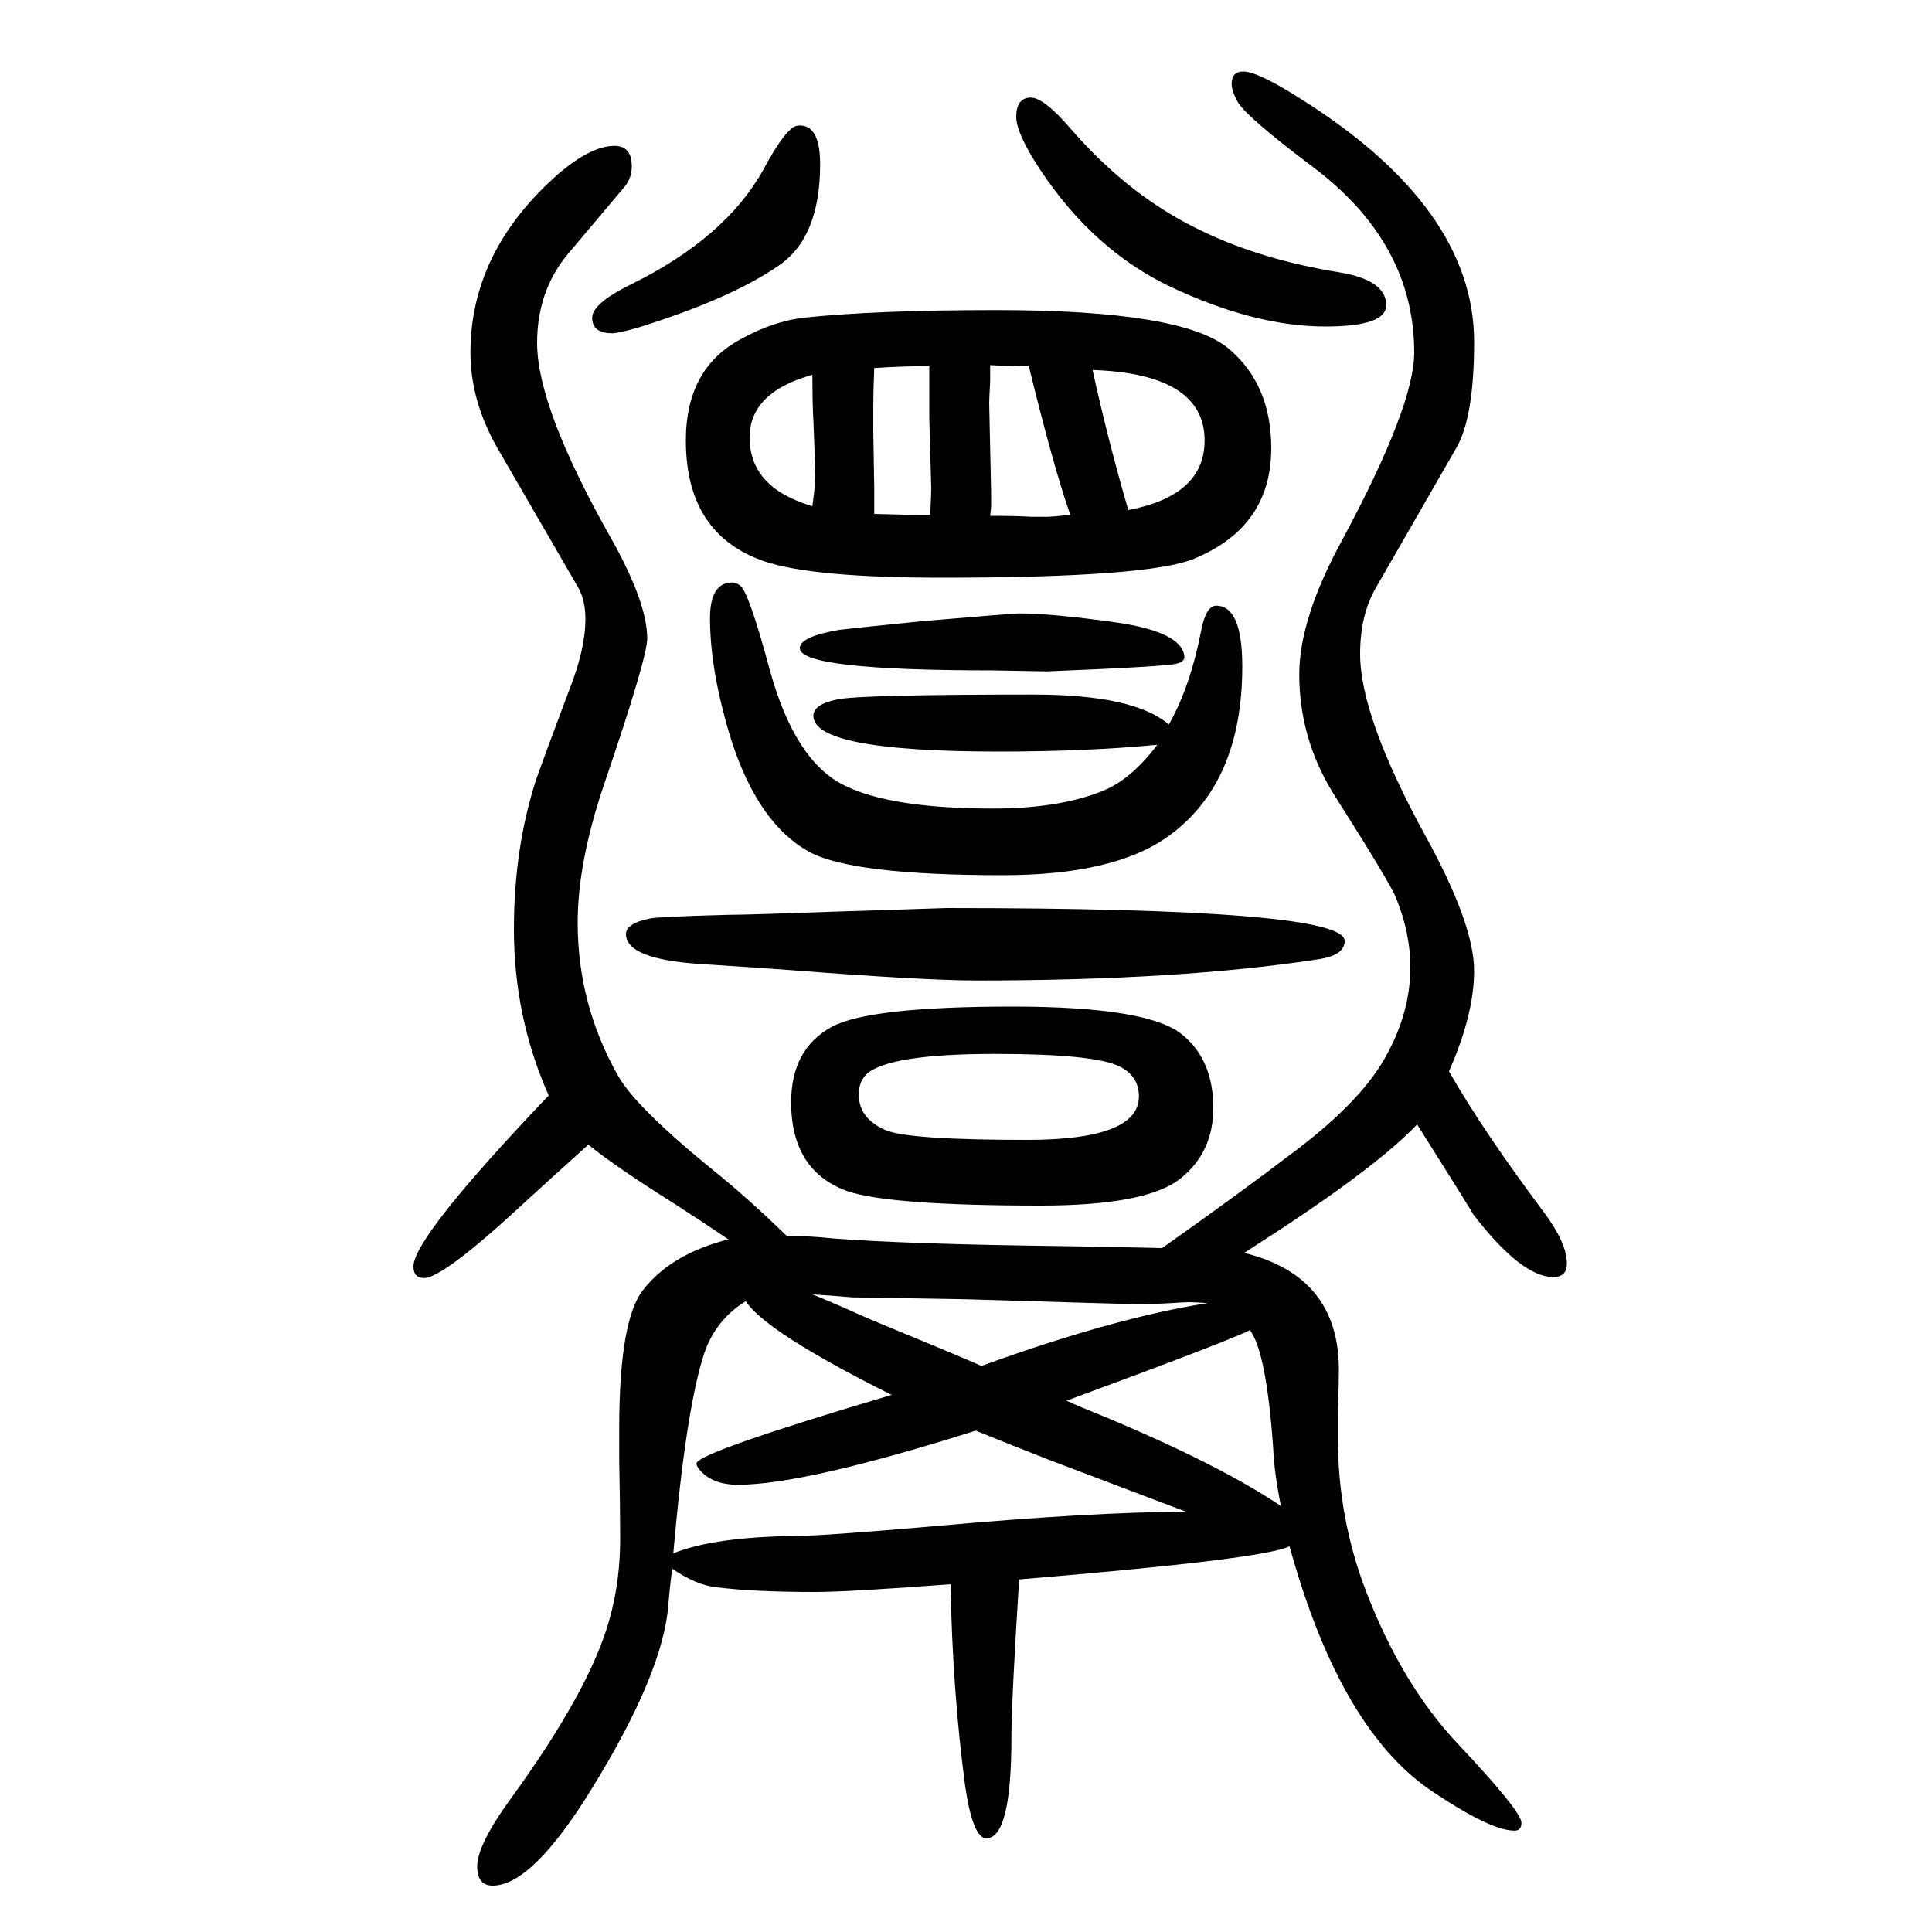
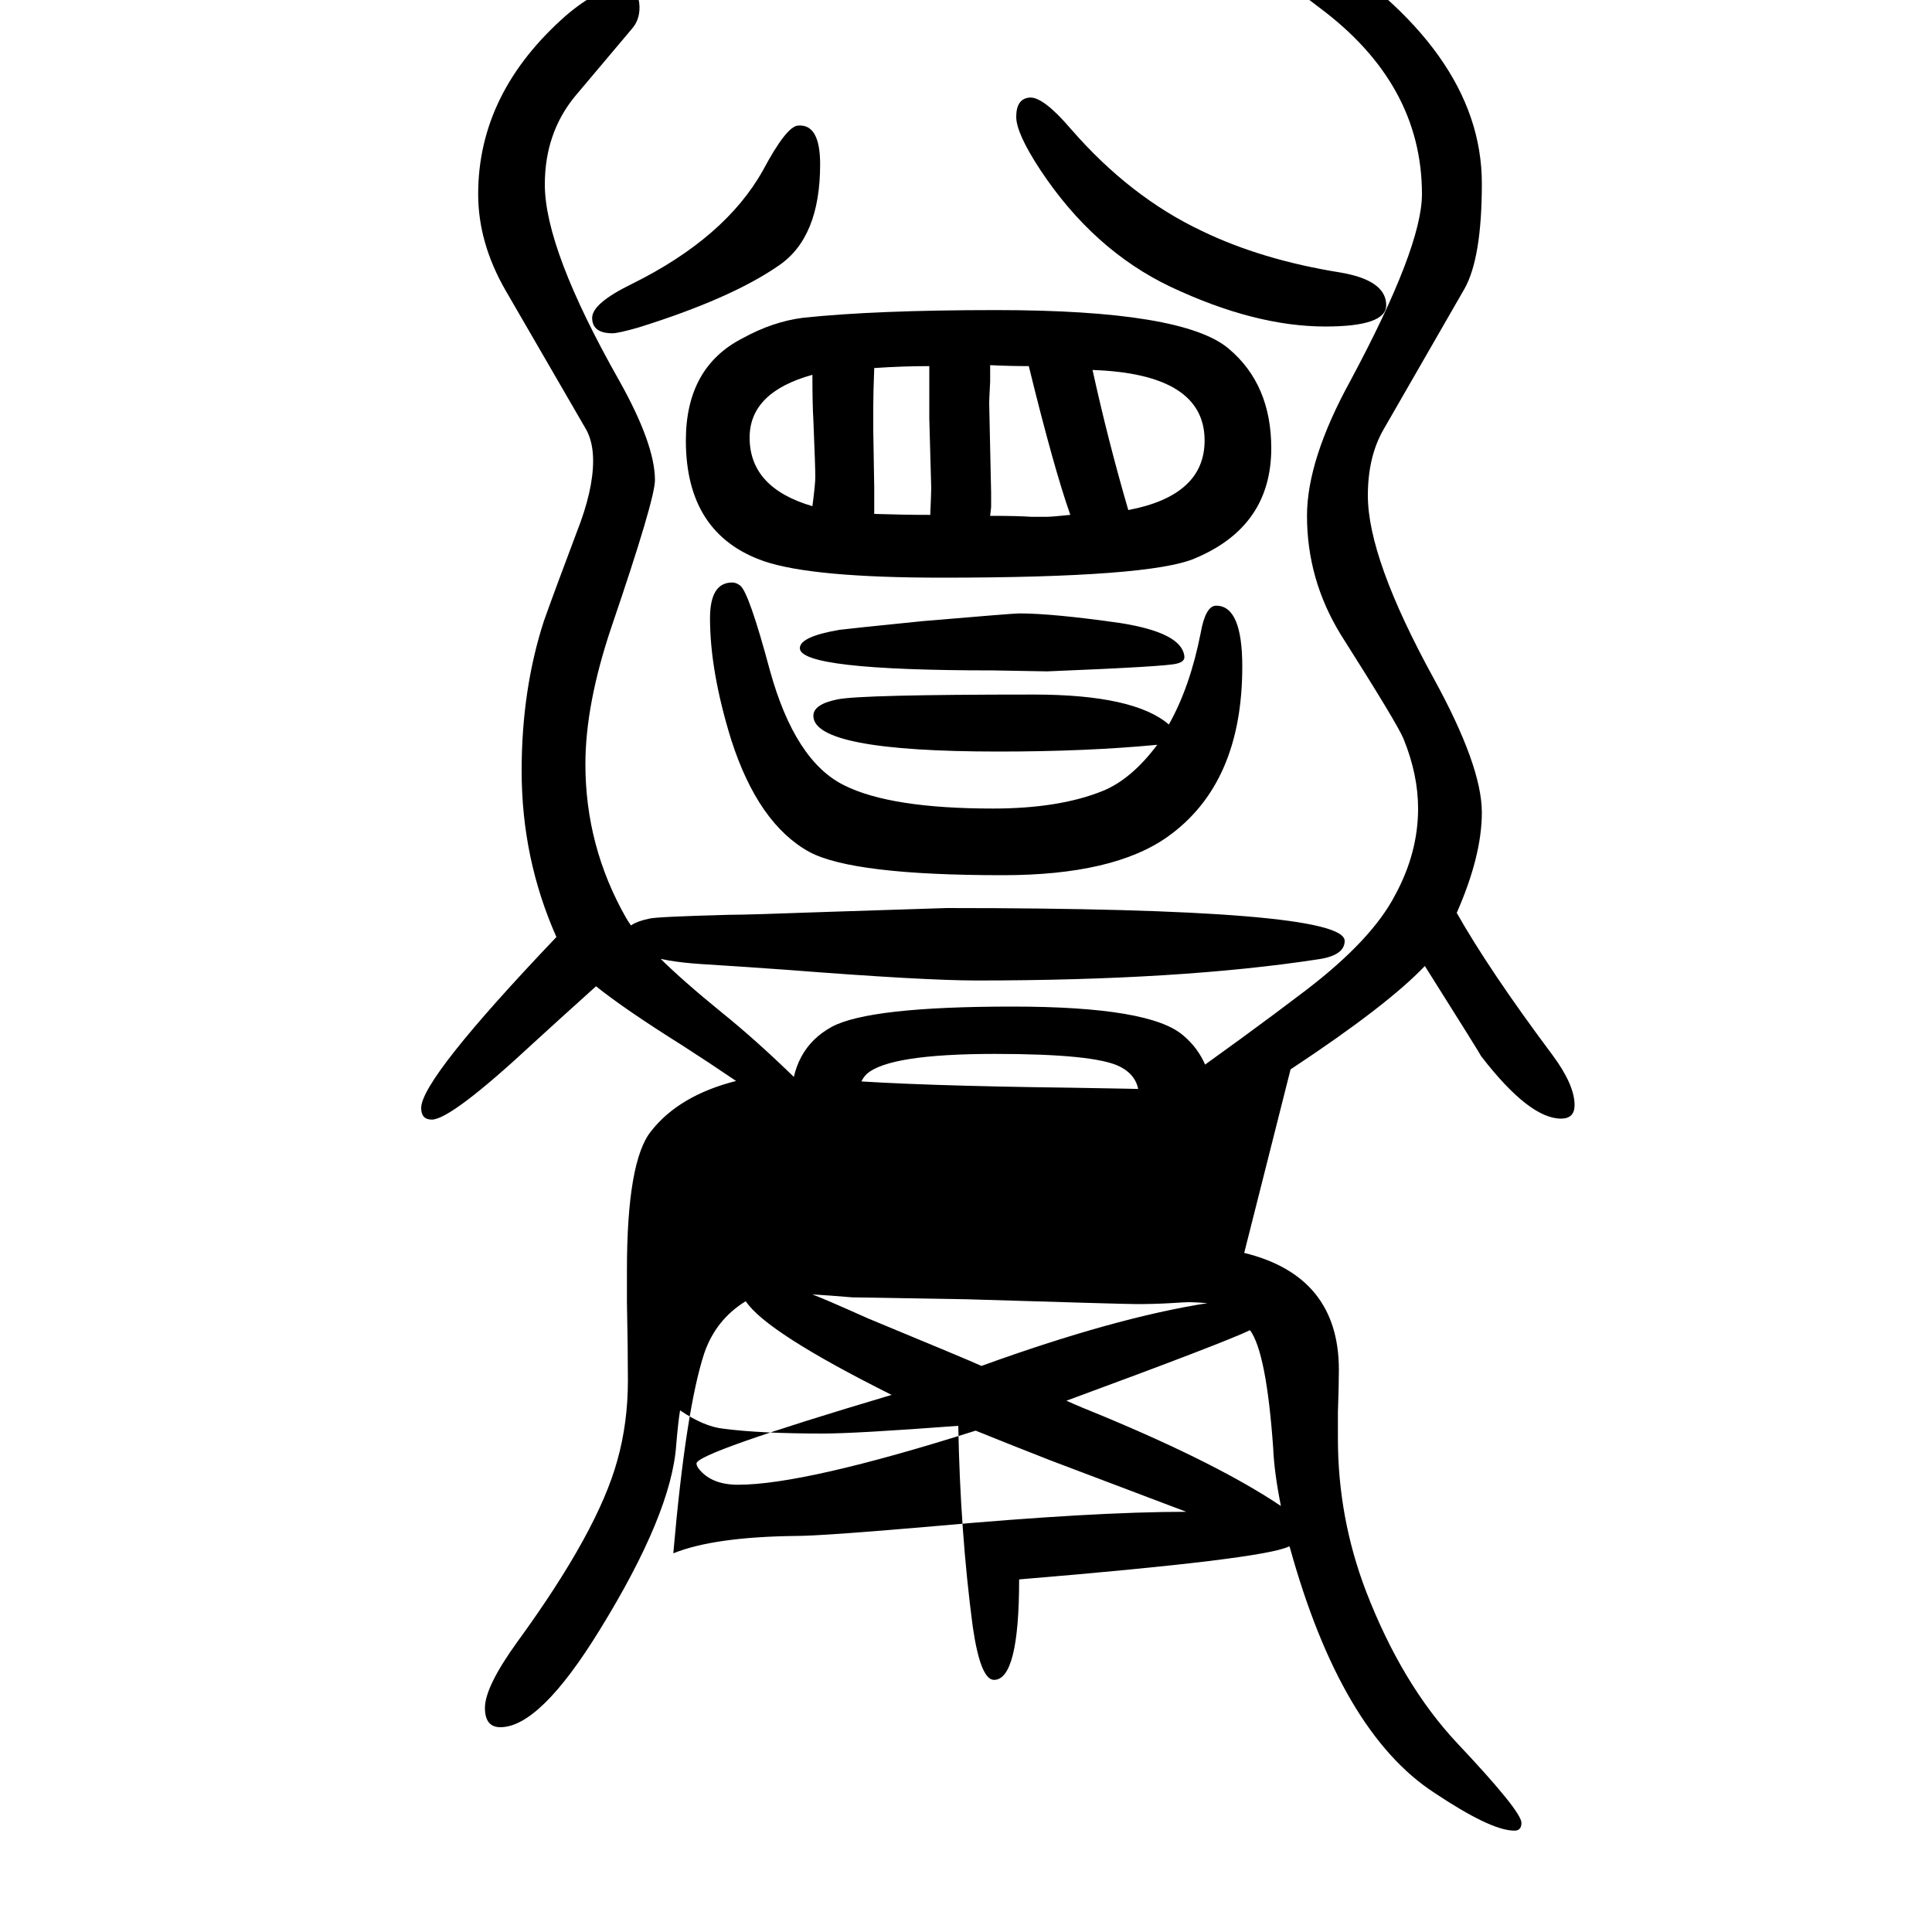
<svg xmlns="http://www.w3.org/2000/svg" height="100" width="100" version="1.1">
-   <path d="M1288 353q98 -24 98 -121q0 -15 -1 -44v-27q0 -82 29 -158q37 -96 94 -157q67 -71 67 -83q0 -9 -9 -8q-24 1 -81 39q-97 63 -150 255h-1q-26 -13 -279 -34q-8 -127 -8 -164q0 -104 -26 -104q-14 0 -22 55q-13 98 -15 208q-106 -8 -140 -8q-65 0 -103 5q-20 2 -45 19 q-2 -12 -4 -36q-5 -71 -79 -191q-62 -101 -103 -101q-16 0 -16 20q0 22 34 69q83 114 103 187q11 39 11 83q0 32 -1 81v33q0 113 25 144q29 37 88 52q-28 19 -56 37q-59 37 -89 61q-40 -36 -64 -58q-86 -80 -106 -80q-11 0 -11 12q0 30 140 177q-36 81 -36 172q0 84 23 155 q11 31 34 92q17 43 17 74q0 19 -7 32l-84 145q-28 49 -28 99q0 105 91 185q34 29 58 29q18 0 18 -21q0 -13 -8 -22l-59 -70q-31 -38 -31 -91q0 -67 77 -203q37 -66 37 -103q0 -20 -45 -152q-27 -80 -27 -142q0 -85 42 -159q19 -33 99 -98q36 -29 76 -68q20 1 47 -2 q77 -6 239 -8q62 -1 102 -2q78 55 141 103q68 52 92 98q24 44 24 90q0 35 -15 72q-6 15 -65 108q-35 57 -35 123q0 58 45 140q74 138 74 193q0 114 -106 193q-69 52 -77 67q-6 11 -6 18q0 13 12 13q15 0 59 -28q180 -113 180 -252q0 -77 -18 -109l-84 -146q-16 -28 -16 -68 q0 -65 68 -189q50 -91 50 -139q0 -45 -26 -104q34 -60 99 -147q23 -31 23 -52q0 -14 -14 -14q-33 0 -83 65q0 1 -58 93q-39 -41 -139 -107zM1250 301q-13 1 -19 1q-4 0 -19 -1q-17 -1 -35 -1q-13 0 -176 5l-119 2q-23 2 -41 3q11 -4 58 -25q104 -43 117 -49q138 50 234 65z M1294 273q-27 -13 -190 -73q13 -6 38 -16q120 -50 184 -93q-7 35 -8 60q-7 99 -24 122zM697 42q42 17 127 18q27 0 142 10q166 15 262 15q-108 41 -140 53q-41 16 -78 31q-177 -56 -246 -56q-28 0 -41 17q-2 3 -2 5q0 11 202 71q-130 65 -151 97q-31 -19 -43 -54 q-19 -58 -32 -207zM1198 879q-73 -7 -164 -7q-192 0 -192 37q0 12 25 17q24 5 203 5q104 0 140 -31q22 39 33 95q5 28 16 28q27 0 27 -63q0 -121 -77 -176q-56 -40 -171 -40q-155 0 -200 24q-53 29 -81 116q-22 71 -22 126q0 37 23 37q4 0 8 -3q9 -6 31 -88q26 -94 77 -119 q48 -24 154 -24q68 0 113 18q30 12 57 48zM1066 1549q14 1 43 -33q61 -70 135 -105q62 -30 143 -43q48 -8 48 -34q0 -22 -63 -22q-73 0 -160 41q-80 38 -135 121q-25 38 -25 55q0 19 14 20zM826 1520q23 2 23 -40q0 -76 -43 -105q-49 -34 -145 -64q-21 -6 -27 -6 q-21 0 -21 16q0 15 41 35q97 48 136 118q24 45 36 46zM980 710q412 0 412 -34q0 -15 -27 -19q-143 -22 -354 -22q-55 0 -196 11q-41 3 -89 6q-78 5 -78 31q0 11 24 16q7 2 83 4q19 0 101 3zM1048 608q143 0 177 -30q31 -26 31 -75q0 -46 -34 -73q-35 -28 -145 -28 q-156 0 -200 15q-58 21 -58 92q0 55 42 78q39 21 187 21zM1030 559q-110 0 -133 -21q-8 -8 -8 -21q0 -25 28 -37q24 -10 146 -10q116 0 116 45q0 21 -20 31q-26 13 -129 13zM1031 1329q194 0 241 -40q44 -37 44 -103q0 -81 -79 -114q-46 -20 -262 -20q-134 0 -184 17 q-81 28 -81 125q0 76 59 106q31 17 62 21q75 8 200 8zM841 1126q3 23 3 30q0 11 -2 59q-1 16 -1 47q-65 -18 -65 -65q0 -52 65 -71zM905 1269q-1 -26 -1 -40v-24l1 -60v-11v-16q30 -1 58 -1q1 23 1 28q0 2 -2 72v54q-28 0 -57 -2zM1025 1272v-17q-1 -19 -1 -22l2 -93v-15 l-1 -9q28 0 43 -1h15q6 0 25 2q-17 48 -43 154q-20 0 -40 1zM1131 1267q16 -73 37 -145q79 15 79 72q0 69 -116 73zM1055 1015q35 0 105 -10q63 -10 66 -34q1 -6 -8 -8q-10 -3 -134 -8l-56 1q-200 0 -200 23q0 12 41 19q7 1 86 9q94 8 100 8z" style="" transform="scale(0.05 -0.05) translate(0 -1650)" />
+   <path d="M1288 353q98 -24 98 -121q0 -15 -1 -44v-27q0 -82 29 -158q37 -96 94 -157q67 -71 67 -83q0 -9 -9 -8q-24 1 -81 39q-97 63 -150 255h-1q-26 -13 -279 -34q0 -104 -26 -104q-14 0 -22 55q-13 98 -15 208q-106 -8 -140 -8q-65 0 -103 5q-20 2 -45 19 q-2 -12 -4 -36q-5 -71 -79 -191q-62 -101 -103 -101q-16 0 -16 20q0 22 34 69q83 114 103 187q11 39 11 83q0 32 -1 81v33q0 113 25 144q29 37 88 52q-28 19 -56 37q-59 37 -89 61q-40 -36 -64 -58q-86 -80 -106 -80q-11 0 -11 12q0 30 140 177q-36 81 -36 172q0 84 23 155 q11 31 34 92q17 43 17 74q0 19 -7 32l-84 145q-28 49 -28 99q0 105 91 185q34 29 58 29q18 0 18 -21q0 -13 -8 -22l-59 -70q-31 -38 -31 -91q0 -67 77 -203q37 -66 37 -103q0 -20 -45 -152q-27 -80 -27 -142q0 -85 42 -159q19 -33 99 -98q36 -29 76 -68q20 1 47 -2 q77 -6 239 -8q62 -1 102 -2q78 55 141 103q68 52 92 98q24 44 24 90q0 35 -15 72q-6 15 -65 108q-35 57 -35 123q0 58 45 140q74 138 74 193q0 114 -106 193q-69 52 -77 67q-6 11 -6 18q0 13 12 13q15 0 59 -28q180 -113 180 -252q0 -77 -18 -109l-84 -146q-16 -28 -16 -68 q0 -65 68 -189q50 -91 50 -139q0 -45 -26 -104q34 -60 99 -147q23 -31 23 -52q0 -14 -14 -14q-33 0 -83 65q0 1 -58 93q-39 -41 -139 -107zM1250 301q-13 1 -19 1q-4 0 -19 -1q-17 -1 -35 -1q-13 0 -176 5l-119 2q-23 2 -41 3q11 -4 58 -25q104 -43 117 -49q138 50 234 65z M1294 273q-27 -13 -190 -73q13 -6 38 -16q120 -50 184 -93q-7 35 -8 60q-7 99 -24 122zM697 42q42 17 127 18q27 0 142 10q166 15 262 15q-108 41 -140 53q-41 16 -78 31q-177 -56 -246 -56q-28 0 -41 17q-2 3 -2 5q0 11 202 71q-130 65 -151 97q-31 -19 -43 -54 q-19 -58 -32 -207zM1198 879q-73 -7 -164 -7q-192 0 -192 37q0 12 25 17q24 5 203 5q104 0 140 -31q22 39 33 95q5 28 16 28q27 0 27 -63q0 -121 -77 -176q-56 -40 -171 -40q-155 0 -200 24q-53 29 -81 116q-22 71 -22 126q0 37 23 37q4 0 8 -3q9 -6 31 -88q26 -94 77 -119 q48 -24 154 -24q68 0 113 18q30 12 57 48zM1066 1549q14 1 43 -33q61 -70 135 -105q62 -30 143 -43q48 -8 48 -34q0 -22 -63 -22q-73 0 -160 41q-80 38 -135 121q-25 38 -25 55q0 19 14 20zM826 1520q23 2 23 -40q0 -76 -43 -105q-49 -34 -145 -64q-21 -6 -27 -6 q-21 0 -21 16q0 15 41 35q97 48 136 118q24 45 36 46zM980 710q412 0 412 -34q0 -15 -27 -19q-143 -22 -354 -22q-55 0 -196 11q-41 3 -89 6q-78 5 -78 31q0 11 24 16q7 2 83 4q19 0 101 3zM1048 608q143 0 177 -30q31 -26 31 -75q0 -46 -34 -73q-35 -28 -145 -28 q-156 0 -200 15q-58 21 -58 92q0 55 42 78q39 21 187 21zM1030 559q-110 0 -133 -21q-8 -8 -8 -21q0 -25 28 -37q24 -10 146 -10q116 0 116 45q0 21 -20 31q-26 13 -129 13zM1031 1329q194 0 241 -40q44 -37 44 -103q0 -81 -79 -114q-46 -20 -262 -20q-134 0 -184 17 q-81 28 -81 125q0 76 59 106q31 17 62 21q75 8 200 8zM841 1126q3 23 3 30q0 11 -2 59q-1 16 -1 47q-65 -18 -65 -65q0 -52 65 -71zM905 1269q-1 -26 -1 -40v-24l1 -60v-11v-16q30 -1 58 -1q1 23 1 28q0 2 -2 72v54q-28 0 -57 -2zM1025 1272v-17q-1 -19 -1 -22l2 -93v-15 l-1 -9q28 0 43 -1h15q6 0 25 2q-17 48 -43 154q-20 0 -40 1zM1131 1267q16 -73 37 -145q79 15 79 72q0 69 -116 73zM1055 1015q35 0 105 -10q63 -10 66 -34q1 -6 -8 -8q-10 -3 -134 -8l-56 1q-200 0 -200 23q0 12 41 19q7 1 86 9q94 8 100 8z" style="" transform="scale(0.05 -0.05) translate(0 -1650)" />
</svg>